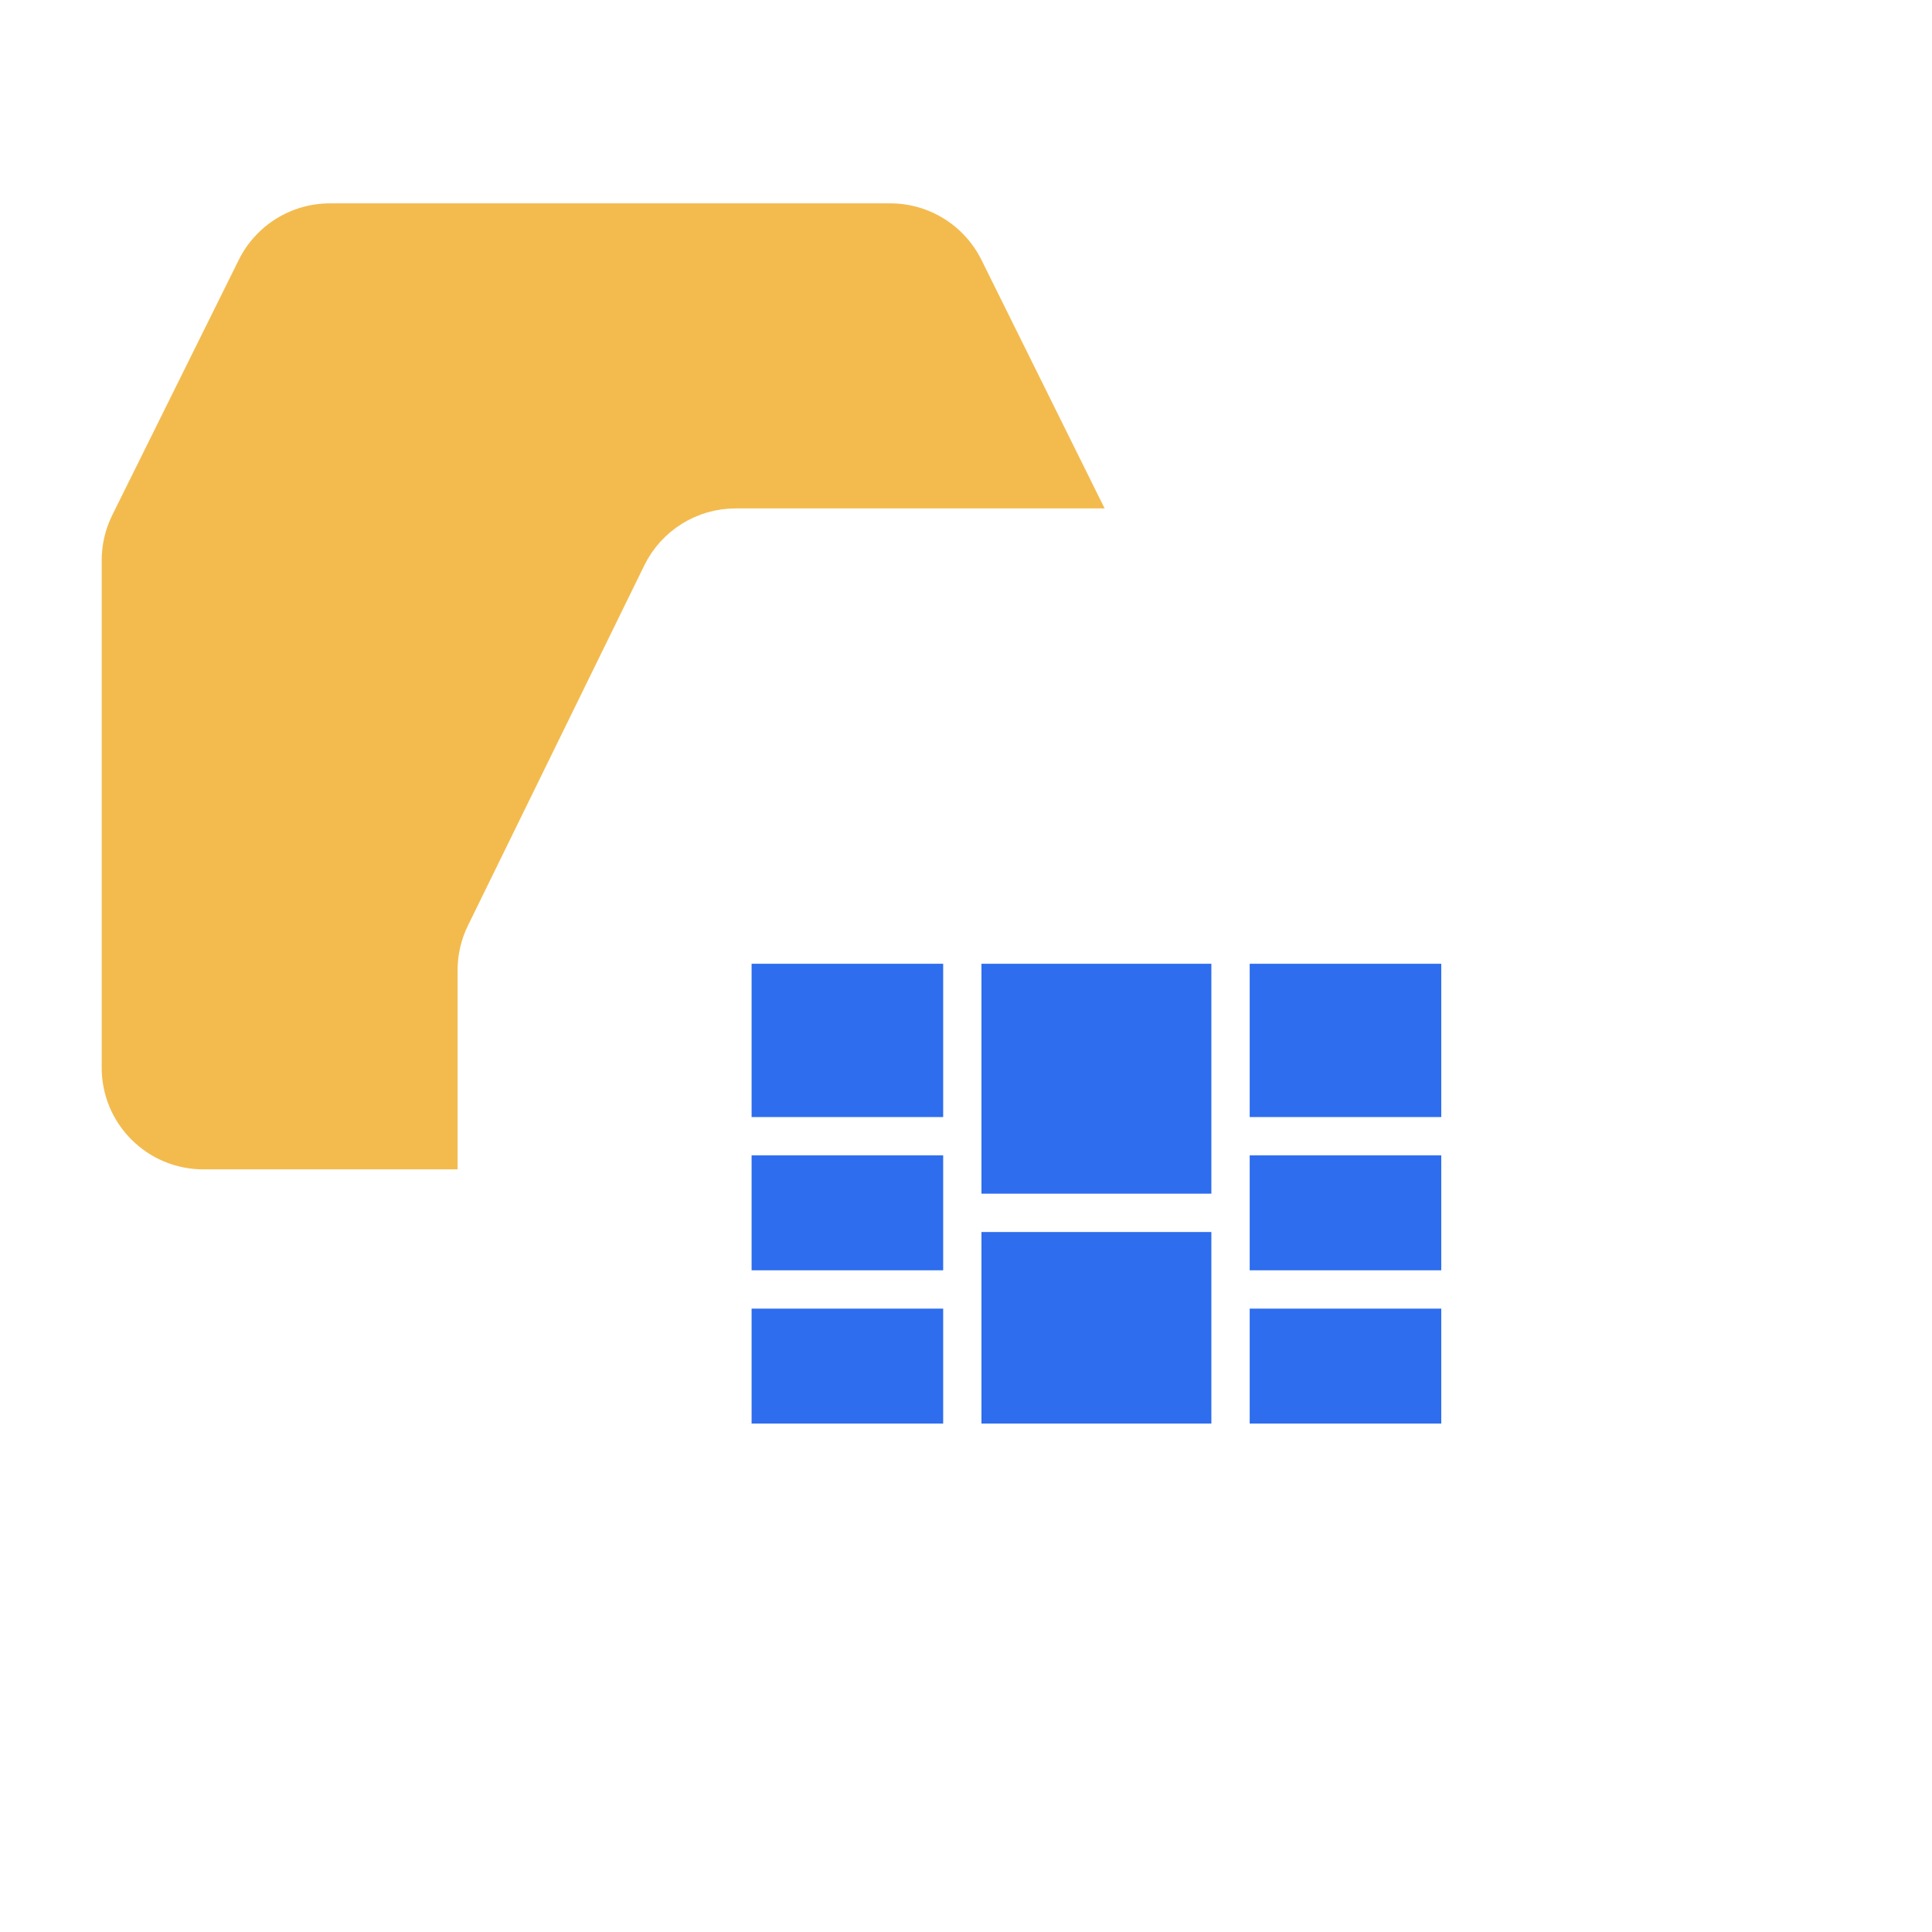
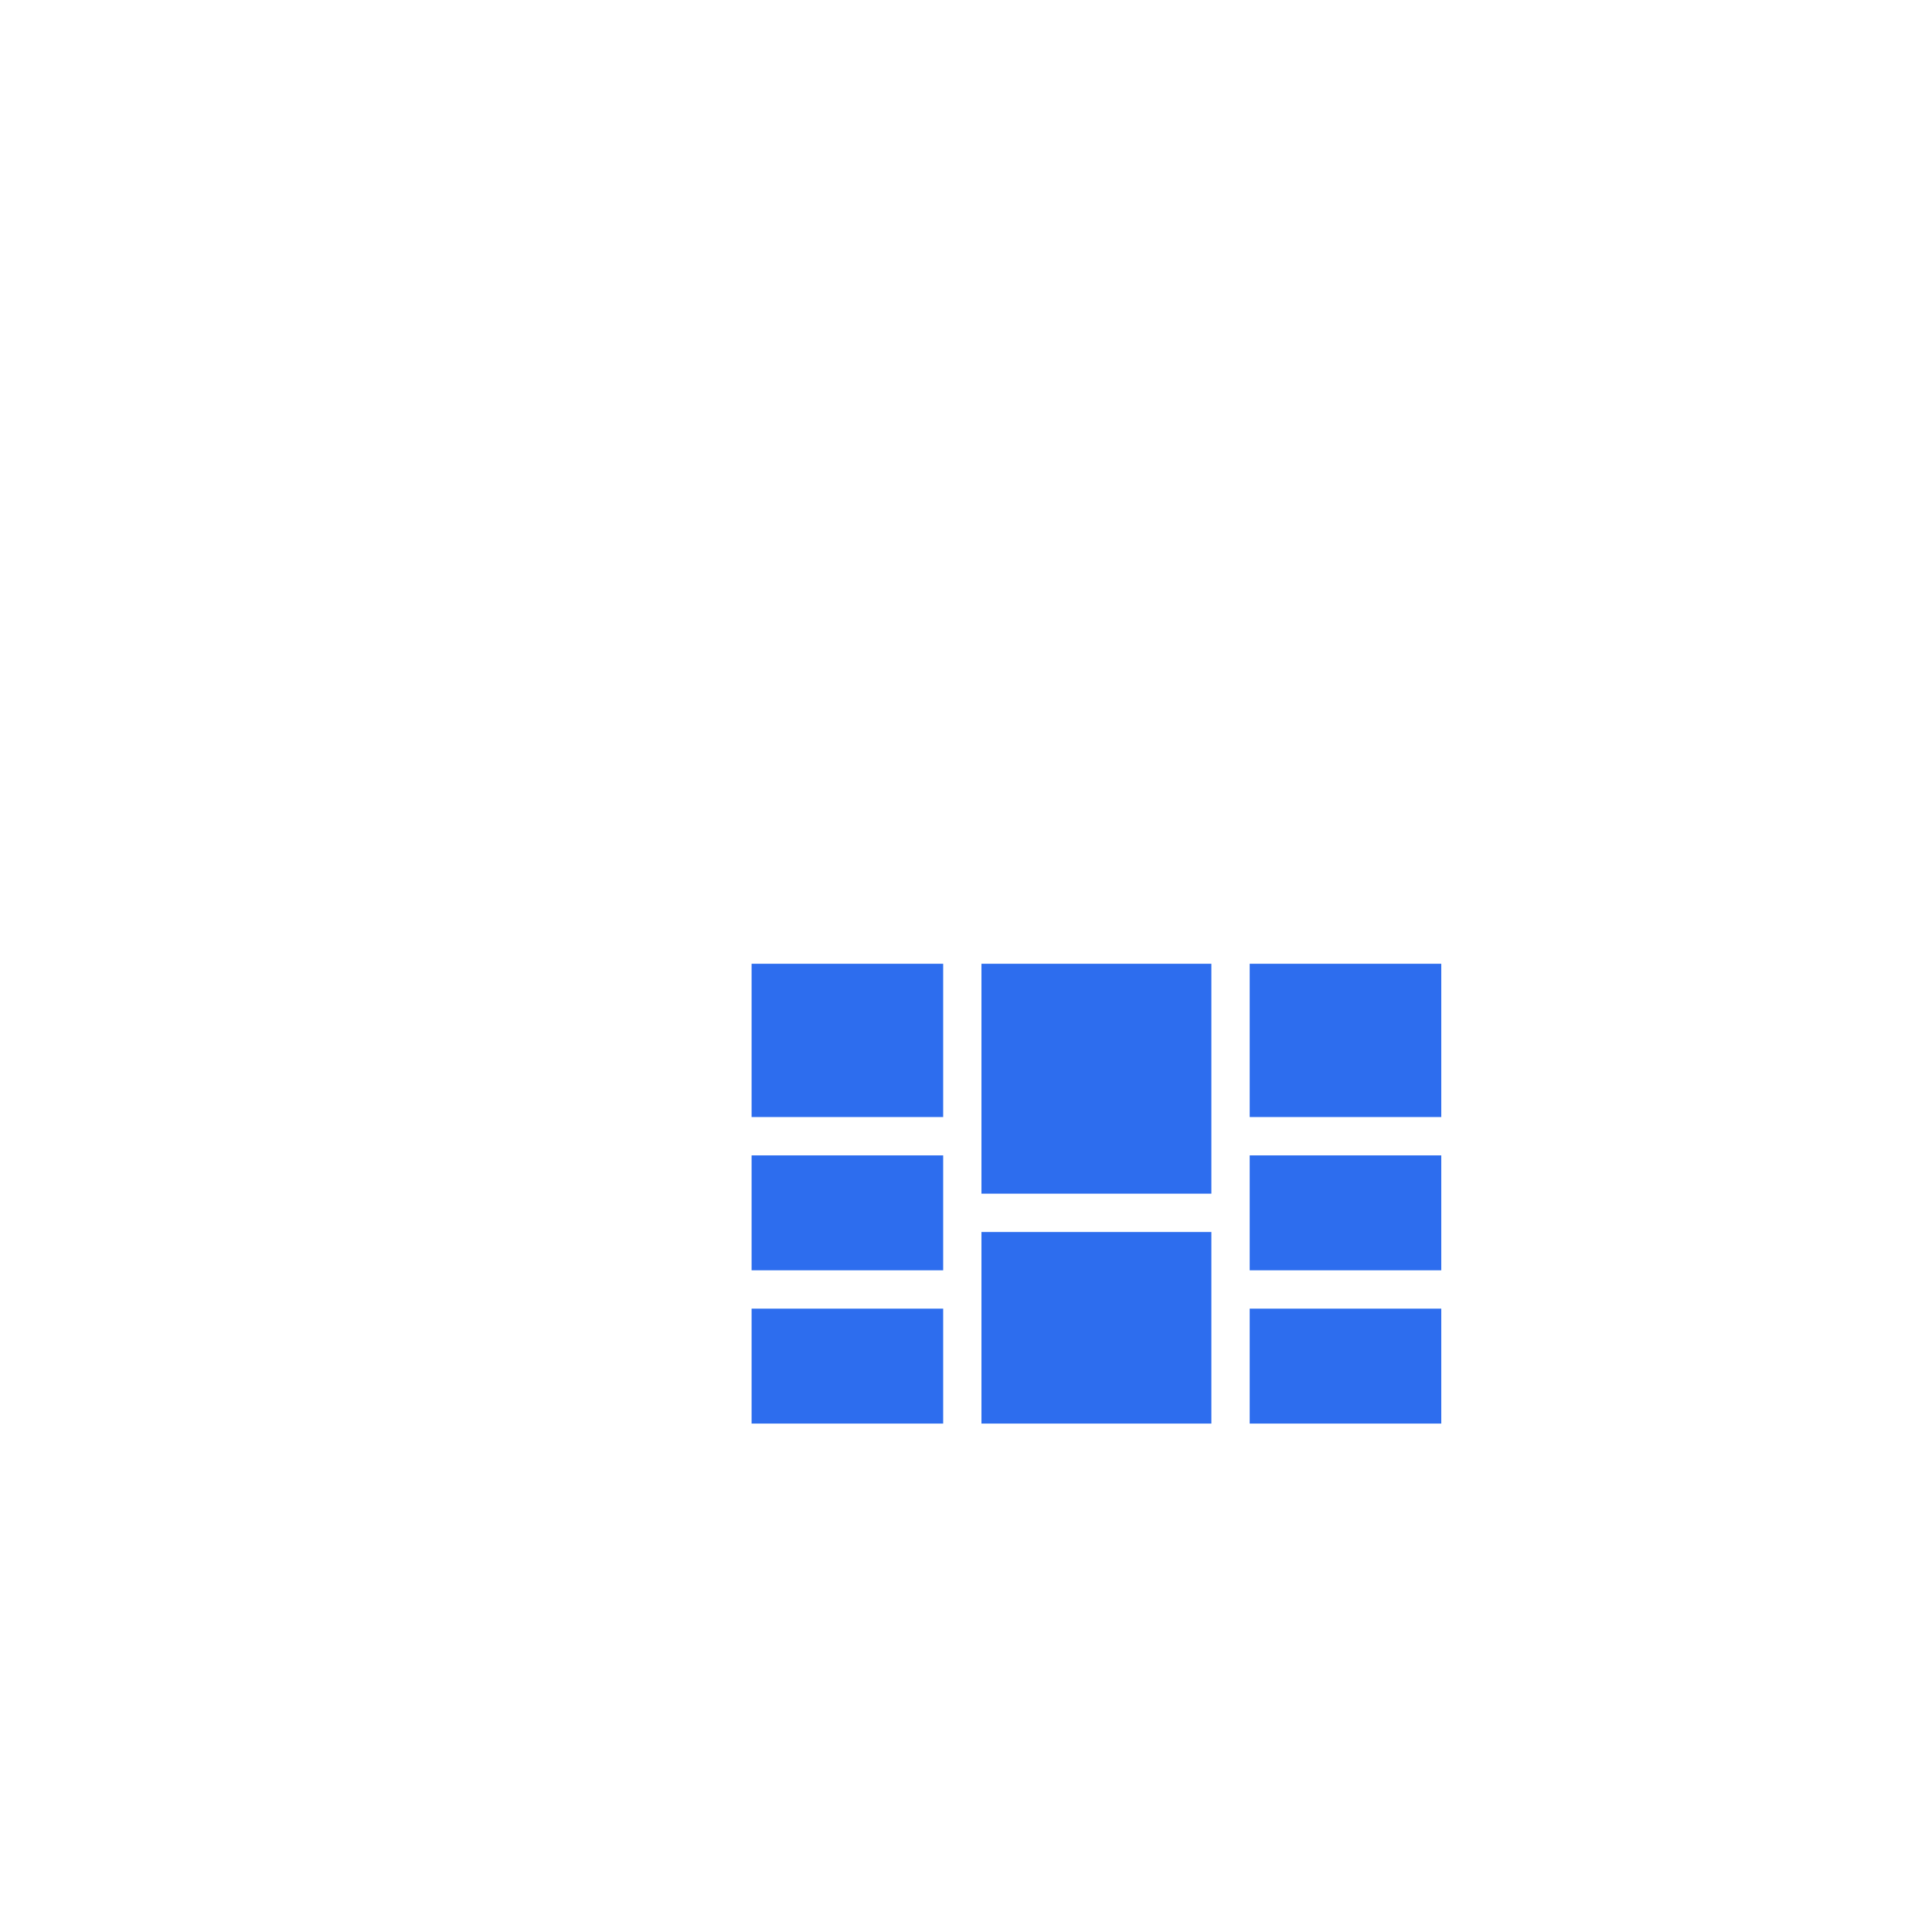
<svg xmlns="http://www.w3.org/2000/svg" width="38" height="38" viewBox="0 0 38 38" fill="none">
  <g id="çµåæ¼æ">
    <g id="Rectangle 31" filter="url(#filter0_b_302_21959)">
-       <path d="M4.696 5.112C5.034 4.431 5.728 4 6.488 4H17.512C18.272 4 18.966 4.431 19.304 5.112L21.792 10.132C21.929 10.408 22 10.712 22 11.02V21C22 22.105 21.105 23 20 23H4C2.895 23 2 22.105 2 21V11.02C2 10.712 2.071 10.408 2.208 10.132L4.696 5.112Z" fill="#F3BB4E" />
-     </g>
-     <path id="Rectangle 30" d="M13.122 11.34C13.374 10.826 13.896 10.5 14.469 10.5H29.531C30.104 10.5 30.626 10.826 30.878 11.34L34.347 18.424C34.448 18.63 34.5 18.855 34.5 19.084V33C34.5 33.828 33.828 34.5 33 34.5H11C10.172 34.5 9.5 33.828 9.5 33V19.084C9.5 18.855 9.552 18.63 9.653 18.424L13.122 11.34Z" fill="white" stroke="white" />
+       </g>
    <g id="guizi 1">
      <path id="Vector" d="M28.348 18.956H24.58V21.971H28.348V18.956ZM28.348 22.725H24.58V24.985H28.348V22.725ZM28.348 25.739H24.58V28H28.348V25.739ZM18.551 18.956H14.783V21.971H18.551V18.956ZM18.551 22.725H14.783V24.985H18.551V22.725ZM18.551 25.739H14.783V28H18.551V25.739ZM23.826 24.232H19.304V28H23.826V24.232ZM23.826 18.956H19.304V23.478H23.826V18.956Z" fill="#2D6DEE" />
    </g>
  </g>
  <defs>
    <filter id="filter0_b_302_21959" x="-8" y="-6" width="40" height="39" filterUnits="userSpaceOnUse" color-interpolation-filters="sRGB">
      <feFlood flood-opacity="0" result="BackgroundImageFix" />
      <feGaussianBlur in="BackgroundImageFix" stdDeviation="5" />
      <feComposite in2="SourceAlpha" operator="in" result="effect1_backgroundBlur_302_21959" />
      <feBlend mode="normal" in="SourceGraphic" in2="effect1_backgroundBlur_302_21959" result="shape" />
    </filter>
  </defs>
</svg>